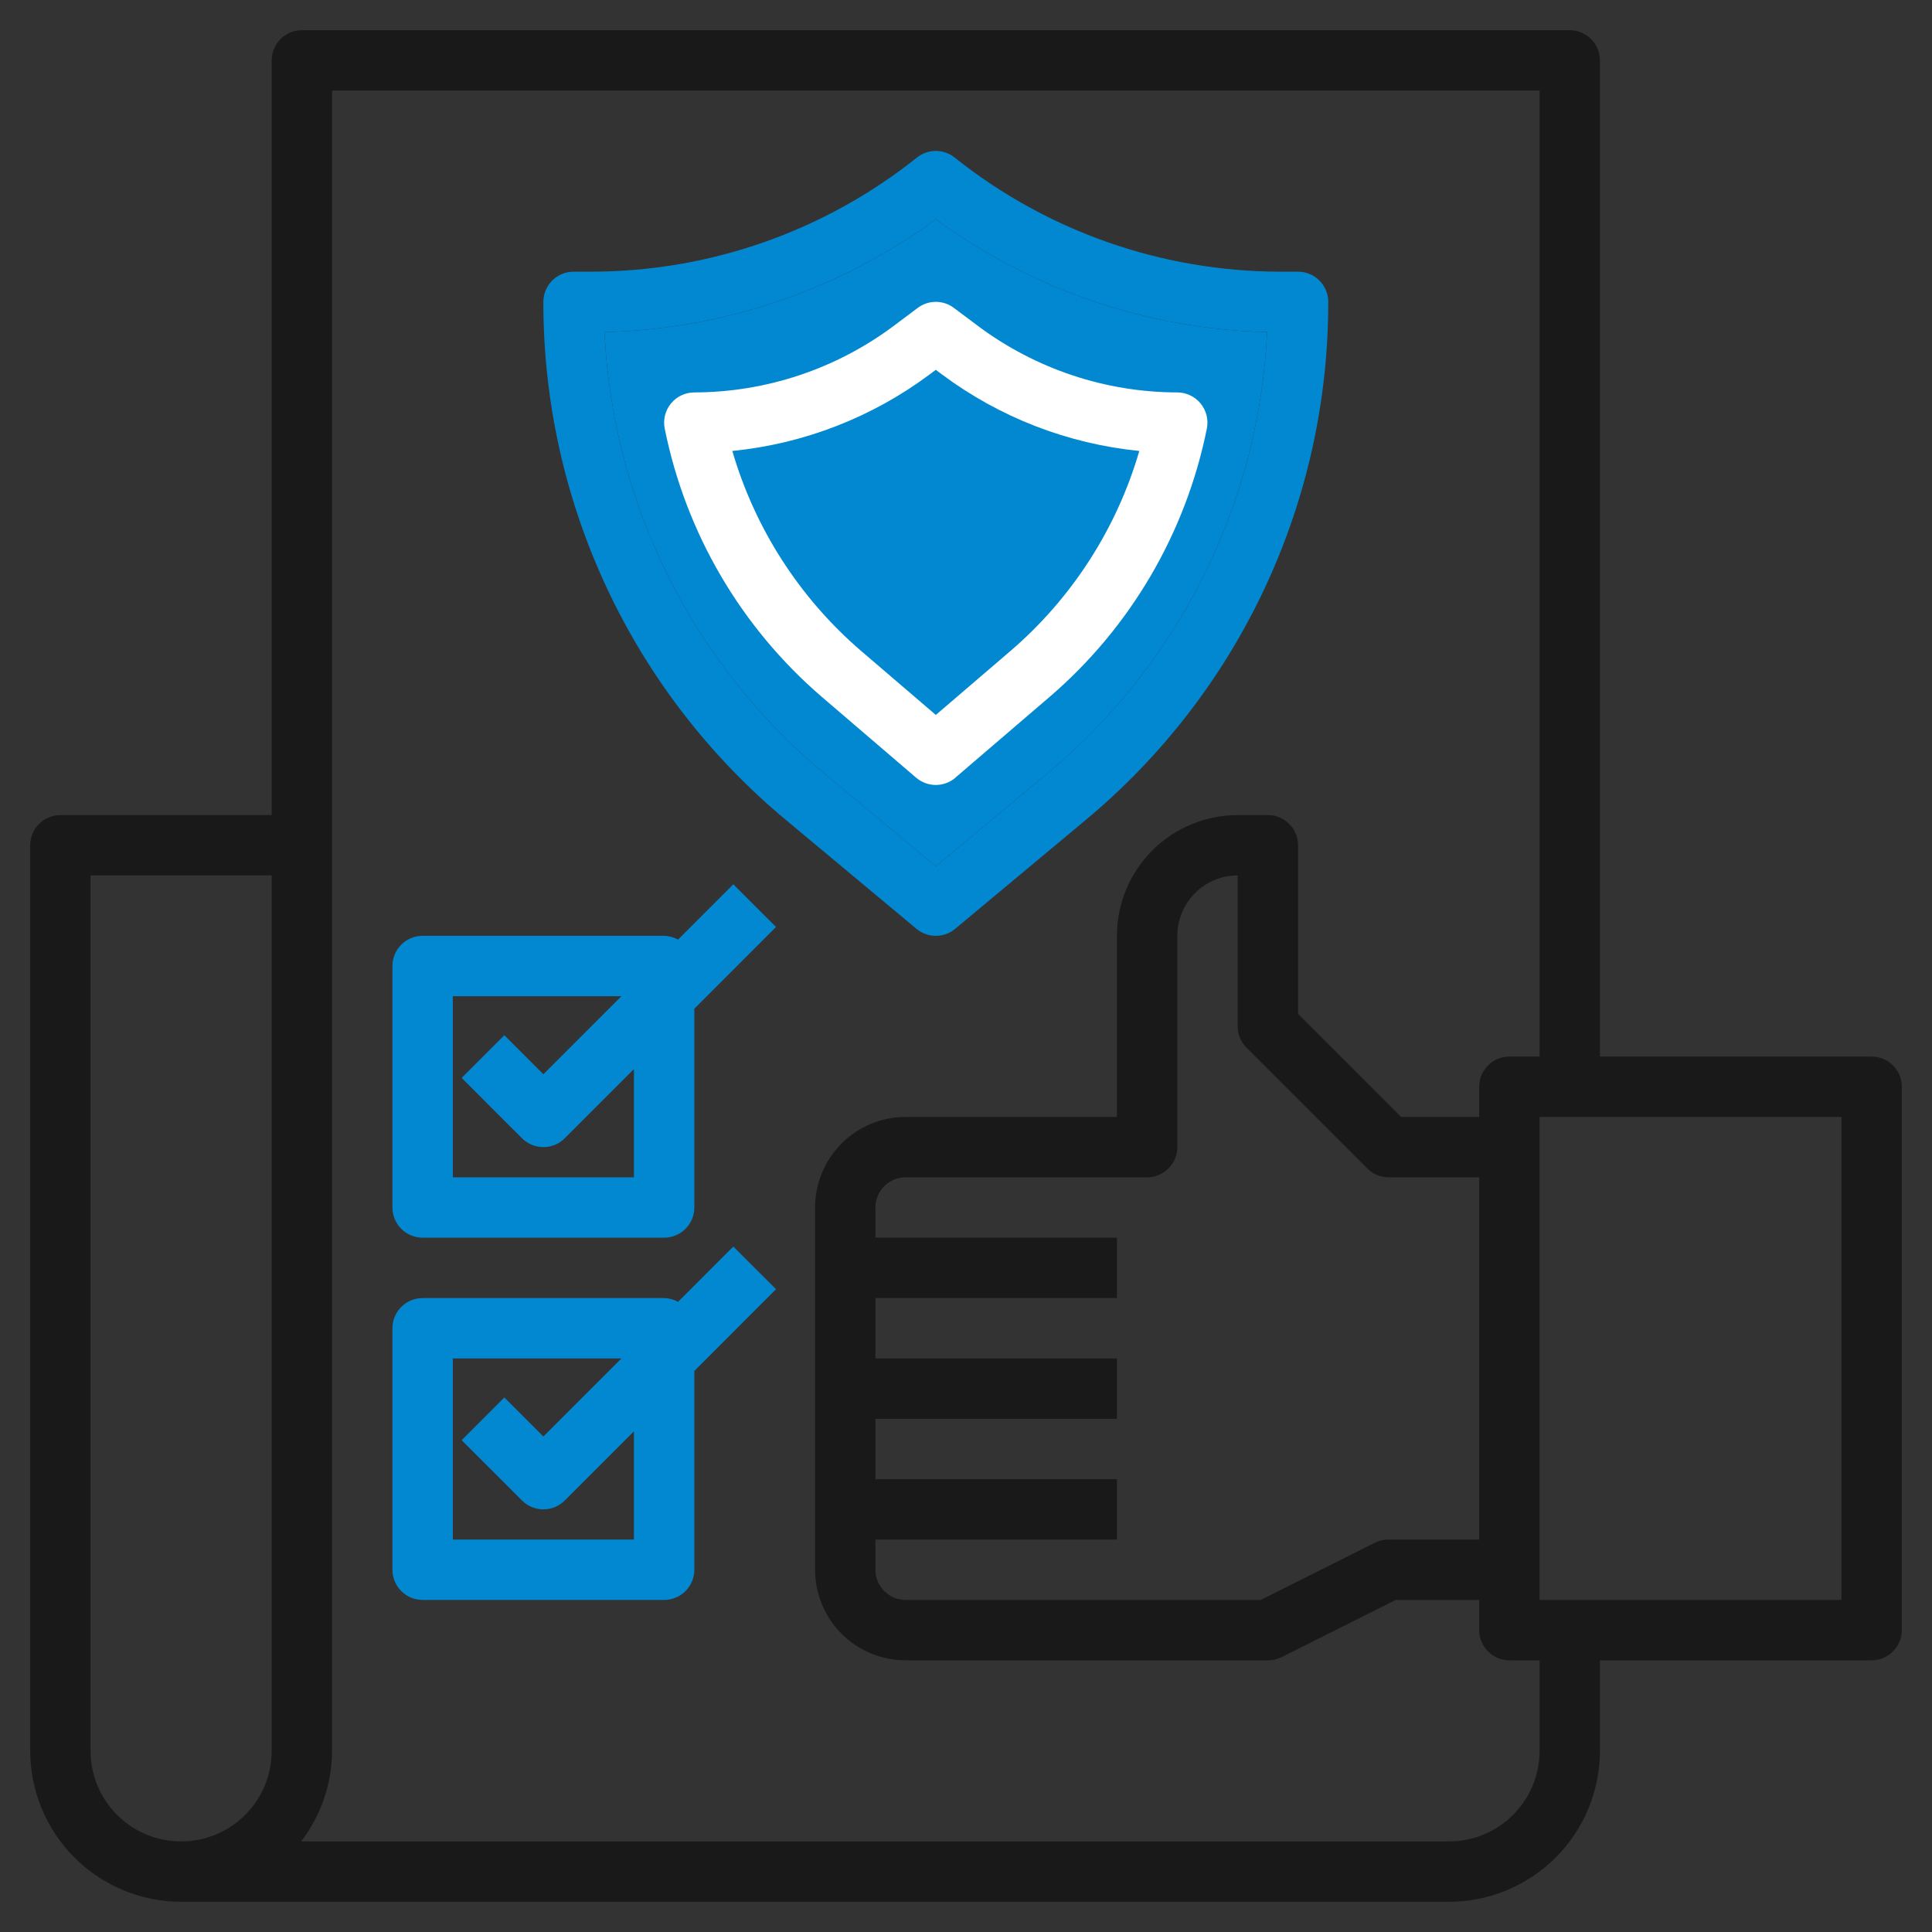
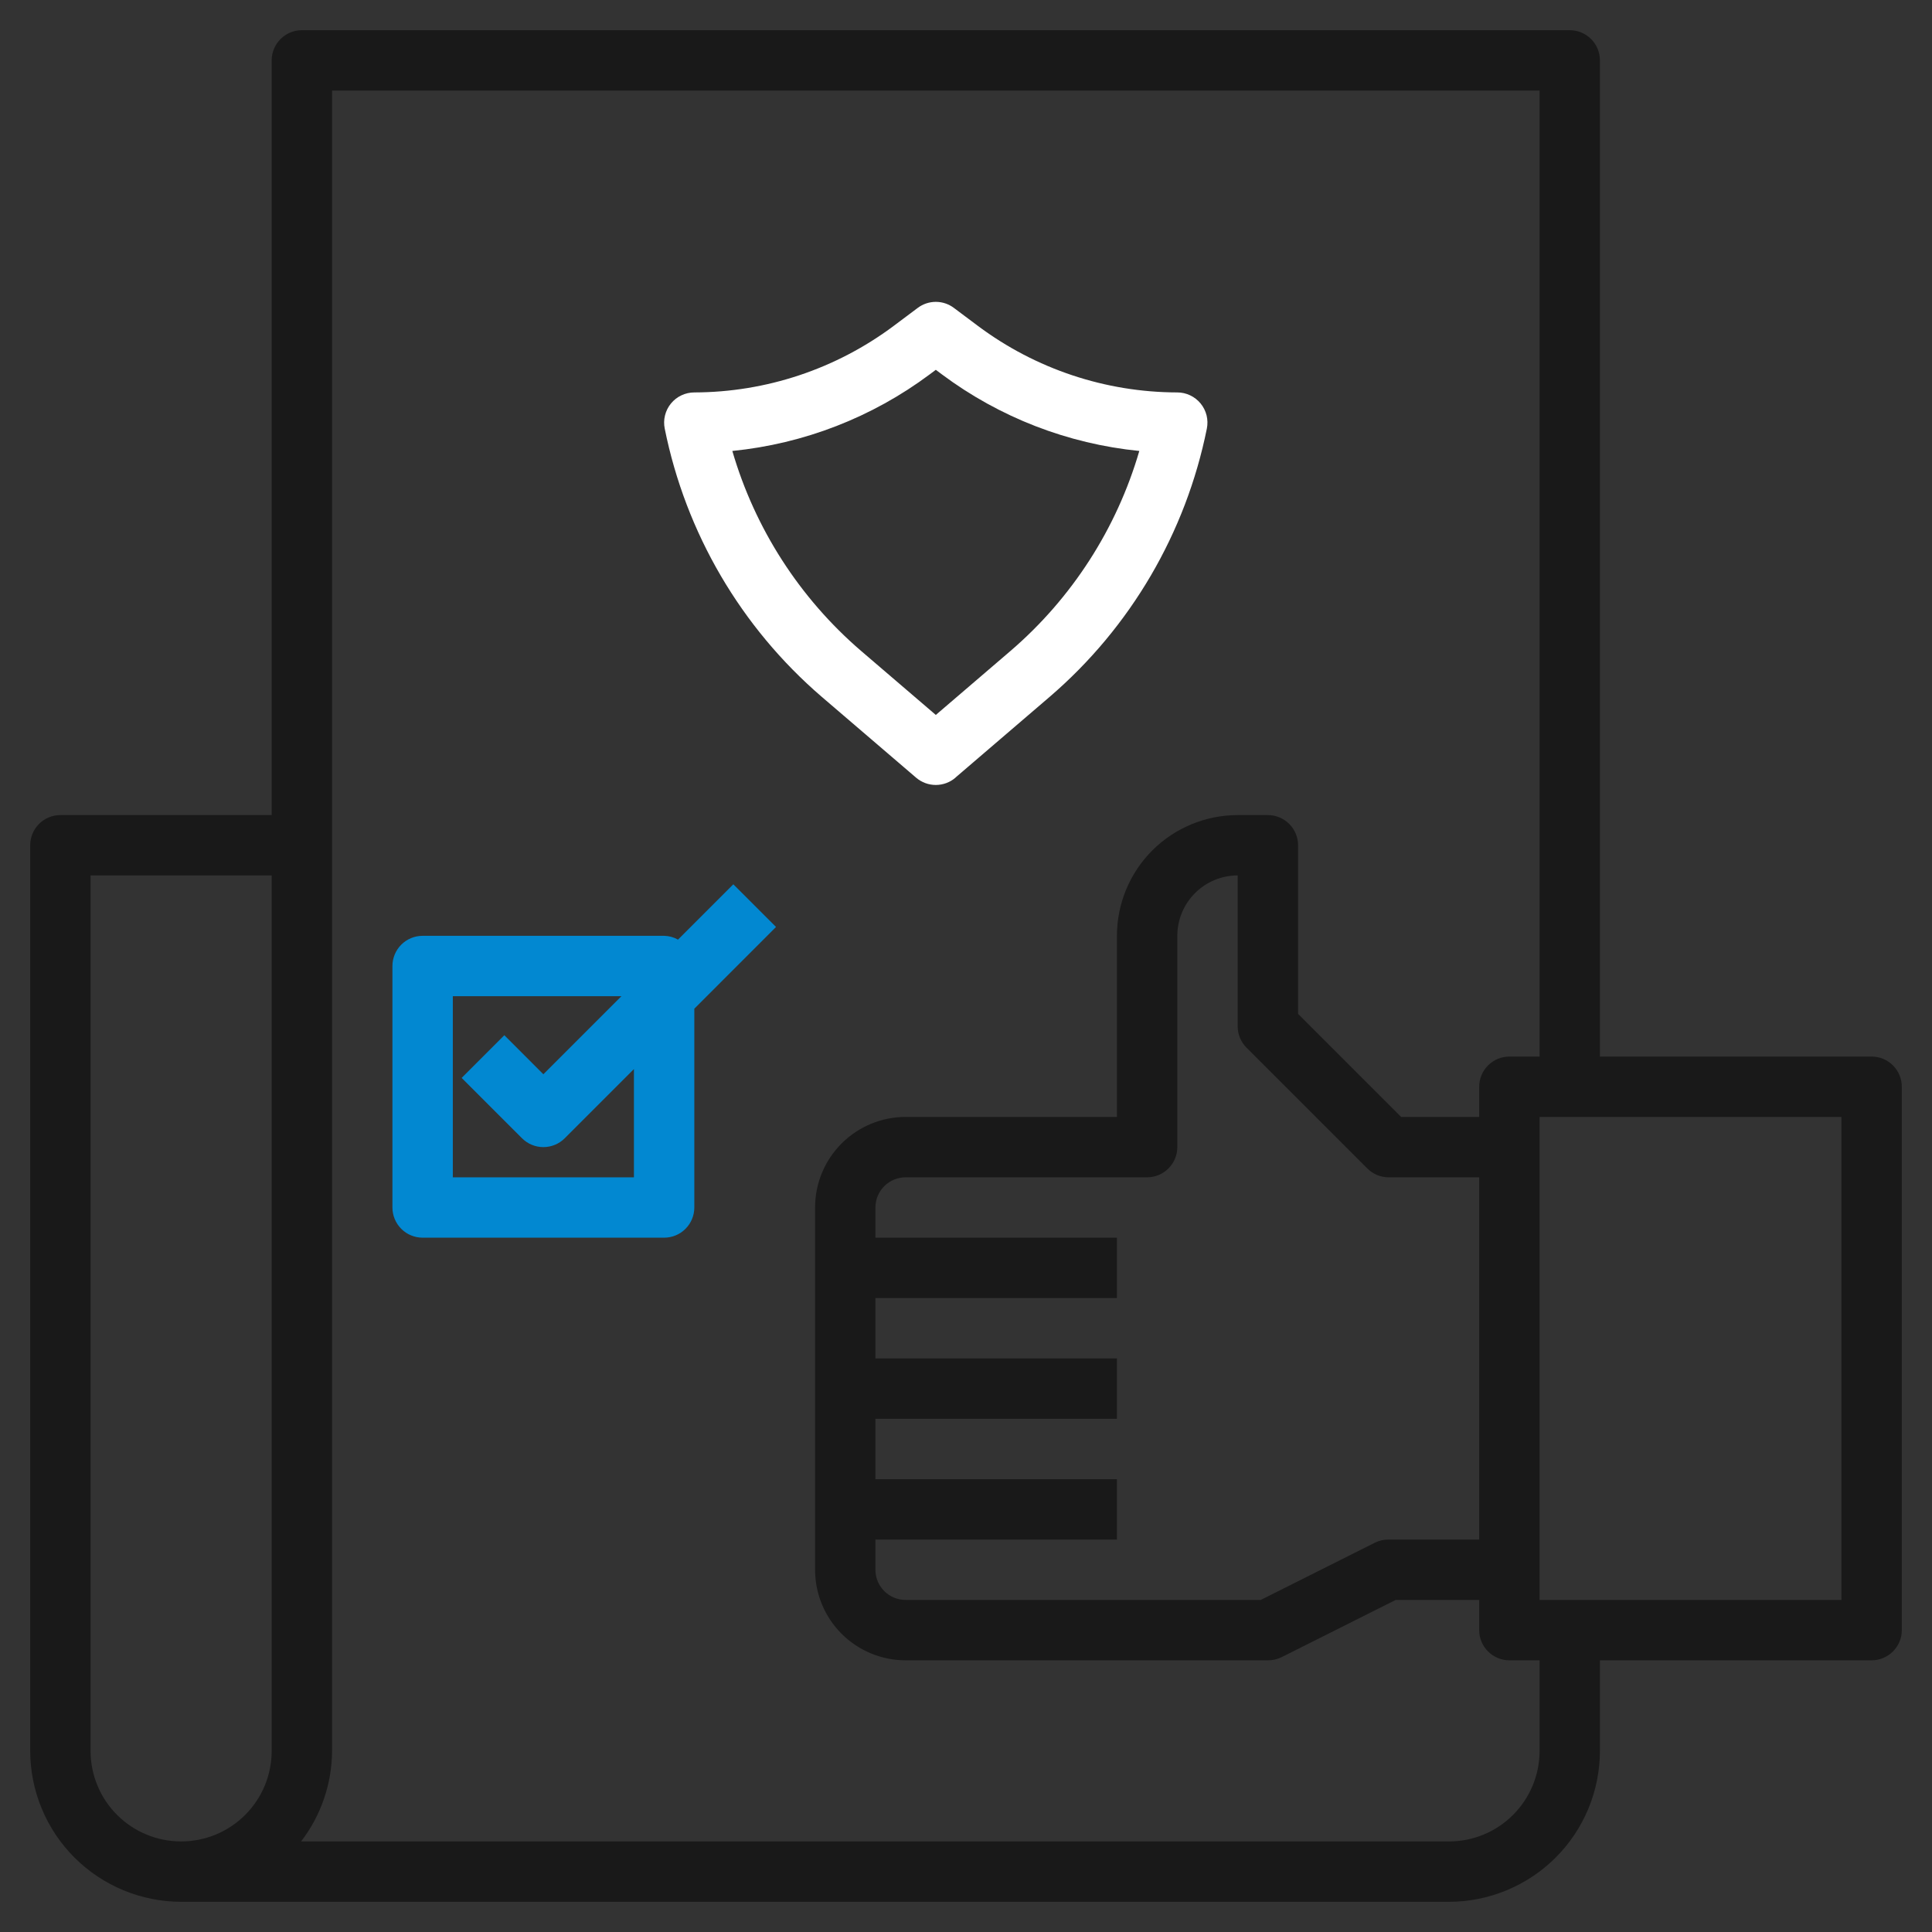
<svg xmlns="http://www.w3.org/2000/svg" width="58" height="58" viewBox="0 0 58 58" fill="none">
  <rect x="0" y="0" width="58" height="58" fill="#333333" stroke="none" />
  <g clip-path="url(#clip0_461_3947)">
-     <path d="M28.094 28.094C28.306 28.094 28.512 28.02 28.675 27.884L32.588 24.621C34.871 22.723 36.709 20.345 37.968 17.655C39.228 14.966 39.879 12.032 39.875 9.063C39.875 8.822 39.779 8.592 39.61 8.422C39.44 8.252 39.209 8.156 38.969 8.156H38.425C34.876 8.151 31.434 6.943 28.66 4.73C28.499 4.601 28.3 4.531 28.094 4.531C27.888 4.531 27.688 4.601 27.527 4.73C24.754 6.943 21.311 8.151 17.762 8.156H17.219C16.978 8.156 16.748 8.252 16.578 8.422C16.408 8.592 16.312 8.822 16.312 9.063C16.309 12.032 16.96 14.966 18.219 17.655C19.479 20.345 21.316 22.723 23.6 24.621L27.513 27.884C27.676 28.02 27.881 28.094 28.094 28.094ZM18.147 9.969C21.731 9.884 25.203 8.701 28.094 6.579C30.985 8.7 34.456 9.883 38.041 9.969C37.919 12.518 37.268 15.014 36.129 17.298C34.99 19.581 33.388 21.603 31.425 23.234L28.094 26.009L24.76 23.232C22.797 21.601 21.196 19.58 20.057 17.296C18.919 15.013 18.268 12.518 18.147 9.969Z" fill="#0288D1" />
-     <path d="M18.147 9.969C21.731 9.884 25.203 8.701 28.094 6.579C30.985 8.7 34.456 9.883 38.041 9.969C37.919 12.518 37.268 15.014 36.129 17.298C34.99 19.581 33.388 21.603 31.425 23.234L28.094 26.009L24.76 23.232C22.797 21.601 21.196 19.58 20.057 17.296C18.919 15.013 18.268 12.518 18.147 9.969Z" fill="#0288D1" />
-     <path d="M28.683 23.344L31.518 20.914C33.941 18.831 35.6 15.998 36.231 12.865C36.257 12.734 36.254 12.598 36.222 12.468C36.189 12.338 36.128 12.217 36.044 12.114C35.959 12.01 35.852 11.926 35.731 11.869C35.61 11.811 35.478 11.781 35.344 11.781C33.188 11.777 31.09 11.078 29.362 9.787L28.637 9.244C28.481 9.126 28.29 9.062 28.094 9.062C27.898 9.062 27.707 9.126 27.55 9.244L26.825 9.787C25.097 11.077 23 11.776 20.844 11.781C20.709 11.781 20.577 11.811 20.455 11.869C20.334 11.926 20.227 12.01 20.142 12.114C20.057 12.218 19.996 12.34 19.964 12.471C19.931 12.601 19.929 12.737 19.956 12.869C20.587 16.002 22.245 18.834 24.668 20.918L27.504 23.348C27.668 23.488 27.877 23.565 28.093 23.565C28.309 23.565 28.518 23.488 28.682 23.348L28.683 23.344ZM25.847 19.538C24.006 17.954 22.664 15.87 21.985 13.538C24.133 13.324 26.182 12.529 27.912 11.238L28.094 11.102L28.275 11.238C30.005 12.529 32.054 13.324 34.203 13.538C33.523 15.87 32.182 17.954 30.34 19.538L28.094 21.463L25.847 19.538Z" fill="white" />
+     <path d="M28.683 23.344L31.518 20.914C33.941 18.831 35.6 15.998 36.231 12.865C36.257 12.734 36.254 12.598 36.222 12.468C36.189 12.338 36.128 12.217 36.044 12.114C35.959 12.01 35.852 11.926 35.731 11.869C35.61 11.811 35.478 11.781 35.344 11.781C33.188 11.777 31.09 11.078 29.362 9.787L28.637 9.244C28.481 9.126 28.29 9.062 28.094 9.062C27.898 9.062 27.707 9.126 27.55 9.244L26.825 9.787C25.097 11.077 23 11.776 20.844 11.781C20.709 11.781 20.577 11.811 20.455 11.869C20.334 11.926 20.227 12.01 20.142 12.114C20.057 12.218 19.996 12.34 19.964 12.471C19.931 12.601 19.929 12.737 19.956 12.869C20.587 16.002 22.245 18.834 24.668 20.918L27.504 23.348C27.668 23.488 27.877 23.565 28.093 23.565C28.309 23.565 28.518 23.488 28.682 23.348L28.683 23.344M25.847 19.538C24.006 17.954 22.664 15.87 21.985 13.538C24.133 13.324 26.182 12.529 27.912 11.238L28.094 11.102L28.275 11.238C30.005 12.529 32.054 13.324 34.203 13.538C33.523 15.87 32.182 17.954 30.34 19.538L28.094 21.463L25.847 19.538Z" fill="white" />
    <path d="M56.188 31.719H48.031V1.812C48.031 1.572 47.936 1.342 47.766 1.172C47.596 1.002 47.365 0.906 47.125 0.906H9.062C8.822 0.906 8.592 1.002 8.422 1.172C8.252 1.342 8.156 1.572 8.156 1.812V24.469H1.812C1.572 24.469 1.342 24.564 1.172 24.734C1.002 24.904 0.906 25.135 0.906 25.375V52.562C0.908 53.764 1.386 54.916 2.235 55.765C3.084 56.614 4.236 57.092 5.438 57.094H43.5C44.701 57.092 45.853 56.614 46.703 55.765C47.552 54.916 48.03 53.764 48.031 52.562V49.844H56.188C56.428 49.844 56.658 49.748 56.828 49.578C56.998 49.408 57.094 49.178 57.094 48.938V32.625C57.094 32.385 56.998 32.154 56.828 31.984C56.658 31.814 56.428 31.719 56.188 31.719ZM2.719 52.562V26.281H8.156V52.562C8.156 53.284 7.87 53.975 7.36 54.485C6.85 54.995 6.159 55.281 5.438 55.281C4.716 55.281 4.025 54.995 3.515 54.485C3.005 53.975 2.719 53.284 2.719 52.562ZM46.219 52.562C46.219 53.284 45.932 53.975 45.422 54.485C44.913 54.995 44.221 55.281 43.5 55.281H9.039C9.639 54.502 9.965 53.546 9.969 52.562V2.719H46.219V31.719H45.312C45.072 31.719 44.842 31.814 44.672 31.984C44.502 32.154 44.406 32.385 44.406 32.625V33.531H42.063L38.969 30.437V25.375C38.969 25.135 38.873 24.904 38.703 24.734C38.533 24.564 38.303 24.469 38.062 24.469H37.156C36.195 24.469 35.273 24.851 34.593 25.53C33.913 26.21 33.531 27.132 33.531 28.094V33.531H27.188C26.466 33.531 25.775 33.818 25.265 34.328C24.755 34.837 24.469 35.529 24.469 36.25V47.125C24.469 47.846 24.755 48.538 25.265 49.047C25.775 49.557 26.466 49.844 27.188 49.844H38.062C38.203 49.845 38.341 49.814 38.468 49.753L41.901 48.031H44.406V48.938C44.406 49.178 44.502 49.408 44.672 49.578C44.842 49.748 45.072 49.844 45.312 49.844H46.219V52.562ZM44.406 46.219H41.688C41.547 46.217 41.409 46.248 41.282 46.309L37.849 48.031H27.188C26.947 48.031 26.717 47.936 26.547 47.766C26.377 47.596 26.281 47.365 26.281 47.125V46.219H33.531V44.406H26.281V42.594H33.531V40.781H26.281V38.969H33.531V37.156H26.281V36.25C26.281 36.01 26.377 35.779 26.547 35.609C26.717 35.439 26.947 35.344 27.188 35.344H34.438C34.678 35.344 34.908 35.248 35.078 35.078C35.248 34.908 35.344 34.678 35.344 34.438V28.094C35.344 27.613 35.535 27.152 35.875 26.812C36.215 26.472 36.675 26.281 37.156 26.281V30.812C37.156 31.053 37.252 31.283 37.422 31.453L41.047 35.078C41.217 35.248 41.447 35.344 41.688 35.344H44.406V46.219ZM55.281 48.031H46.219V33.531H55.281V48.031Z" fill="black" fill-opacity="0.5" />
    <path d="M20.354 28.208C20.227 28.136 20.084 28.097 19.938 28.094H12.688C12.447 28.094 12.217 28.189 12.047 28.359C11.877 28.529 11.781 28.76 11.781 29V36.25C11.781 36.49 11.877 36.721 12.047 36.891C12.217 37.061 12.447 37.156 12.688 37.156H19.938C20.178 37.156 20.408 37.061 20.578 36.891C20.748 36.721 20.844 36.49 20.844 36.25V30.282L23.297 27.828L22.015 26.547L20.354 28.208ZM19.031 35.344H13.594V29.906H18.656L16.312 32.25L15.141 31.078L13.859 32.36L15.672 34.172C15.842 34.342 16.072 34.437 16.312 34.437C16.553 34.437 16.783 34.342 16.953 34.172L19.031 32.094V35.344Z" fill="#0288D1" />
-     <path d="M22.015 37.422L20.354 39.083C20.227 39.011 20.084 38.972 19.938 38.969H12.688C12.447 38.969 12.217 39.064 12.047 39.234C11.877 39.404 11.781 39.635 11.781 39.875V47.125C11.781 47.365 11.877 47.596 12.047 47.766C12.217 47.936 12.447 48.031 12.688 48.031H19.938C20.178 48.031 20.408 47.936 20.578 47.766C20.748 47.596 20.844 47.365 20.844 47.125V41.157L23.297 38.703L22.015 37.422ZM19.031 46.219H13.594V40.781H18.656L16.312 43.125L15.141 41.953L13.859 43.235L15.672 45.047C15.842 45.217 16.072 45.312 16.312 45.312C16.553 45.312 16.783 45.217 16.953 45.047L19.031 42.969V46.219Z" fill="#0288D1" />
  </g>
  <defs>
    <clipPath id="clip0_461_3947">
      <rect width="58" height="58" fill="white" />
    </clipPath>
  </defs>
</svg>